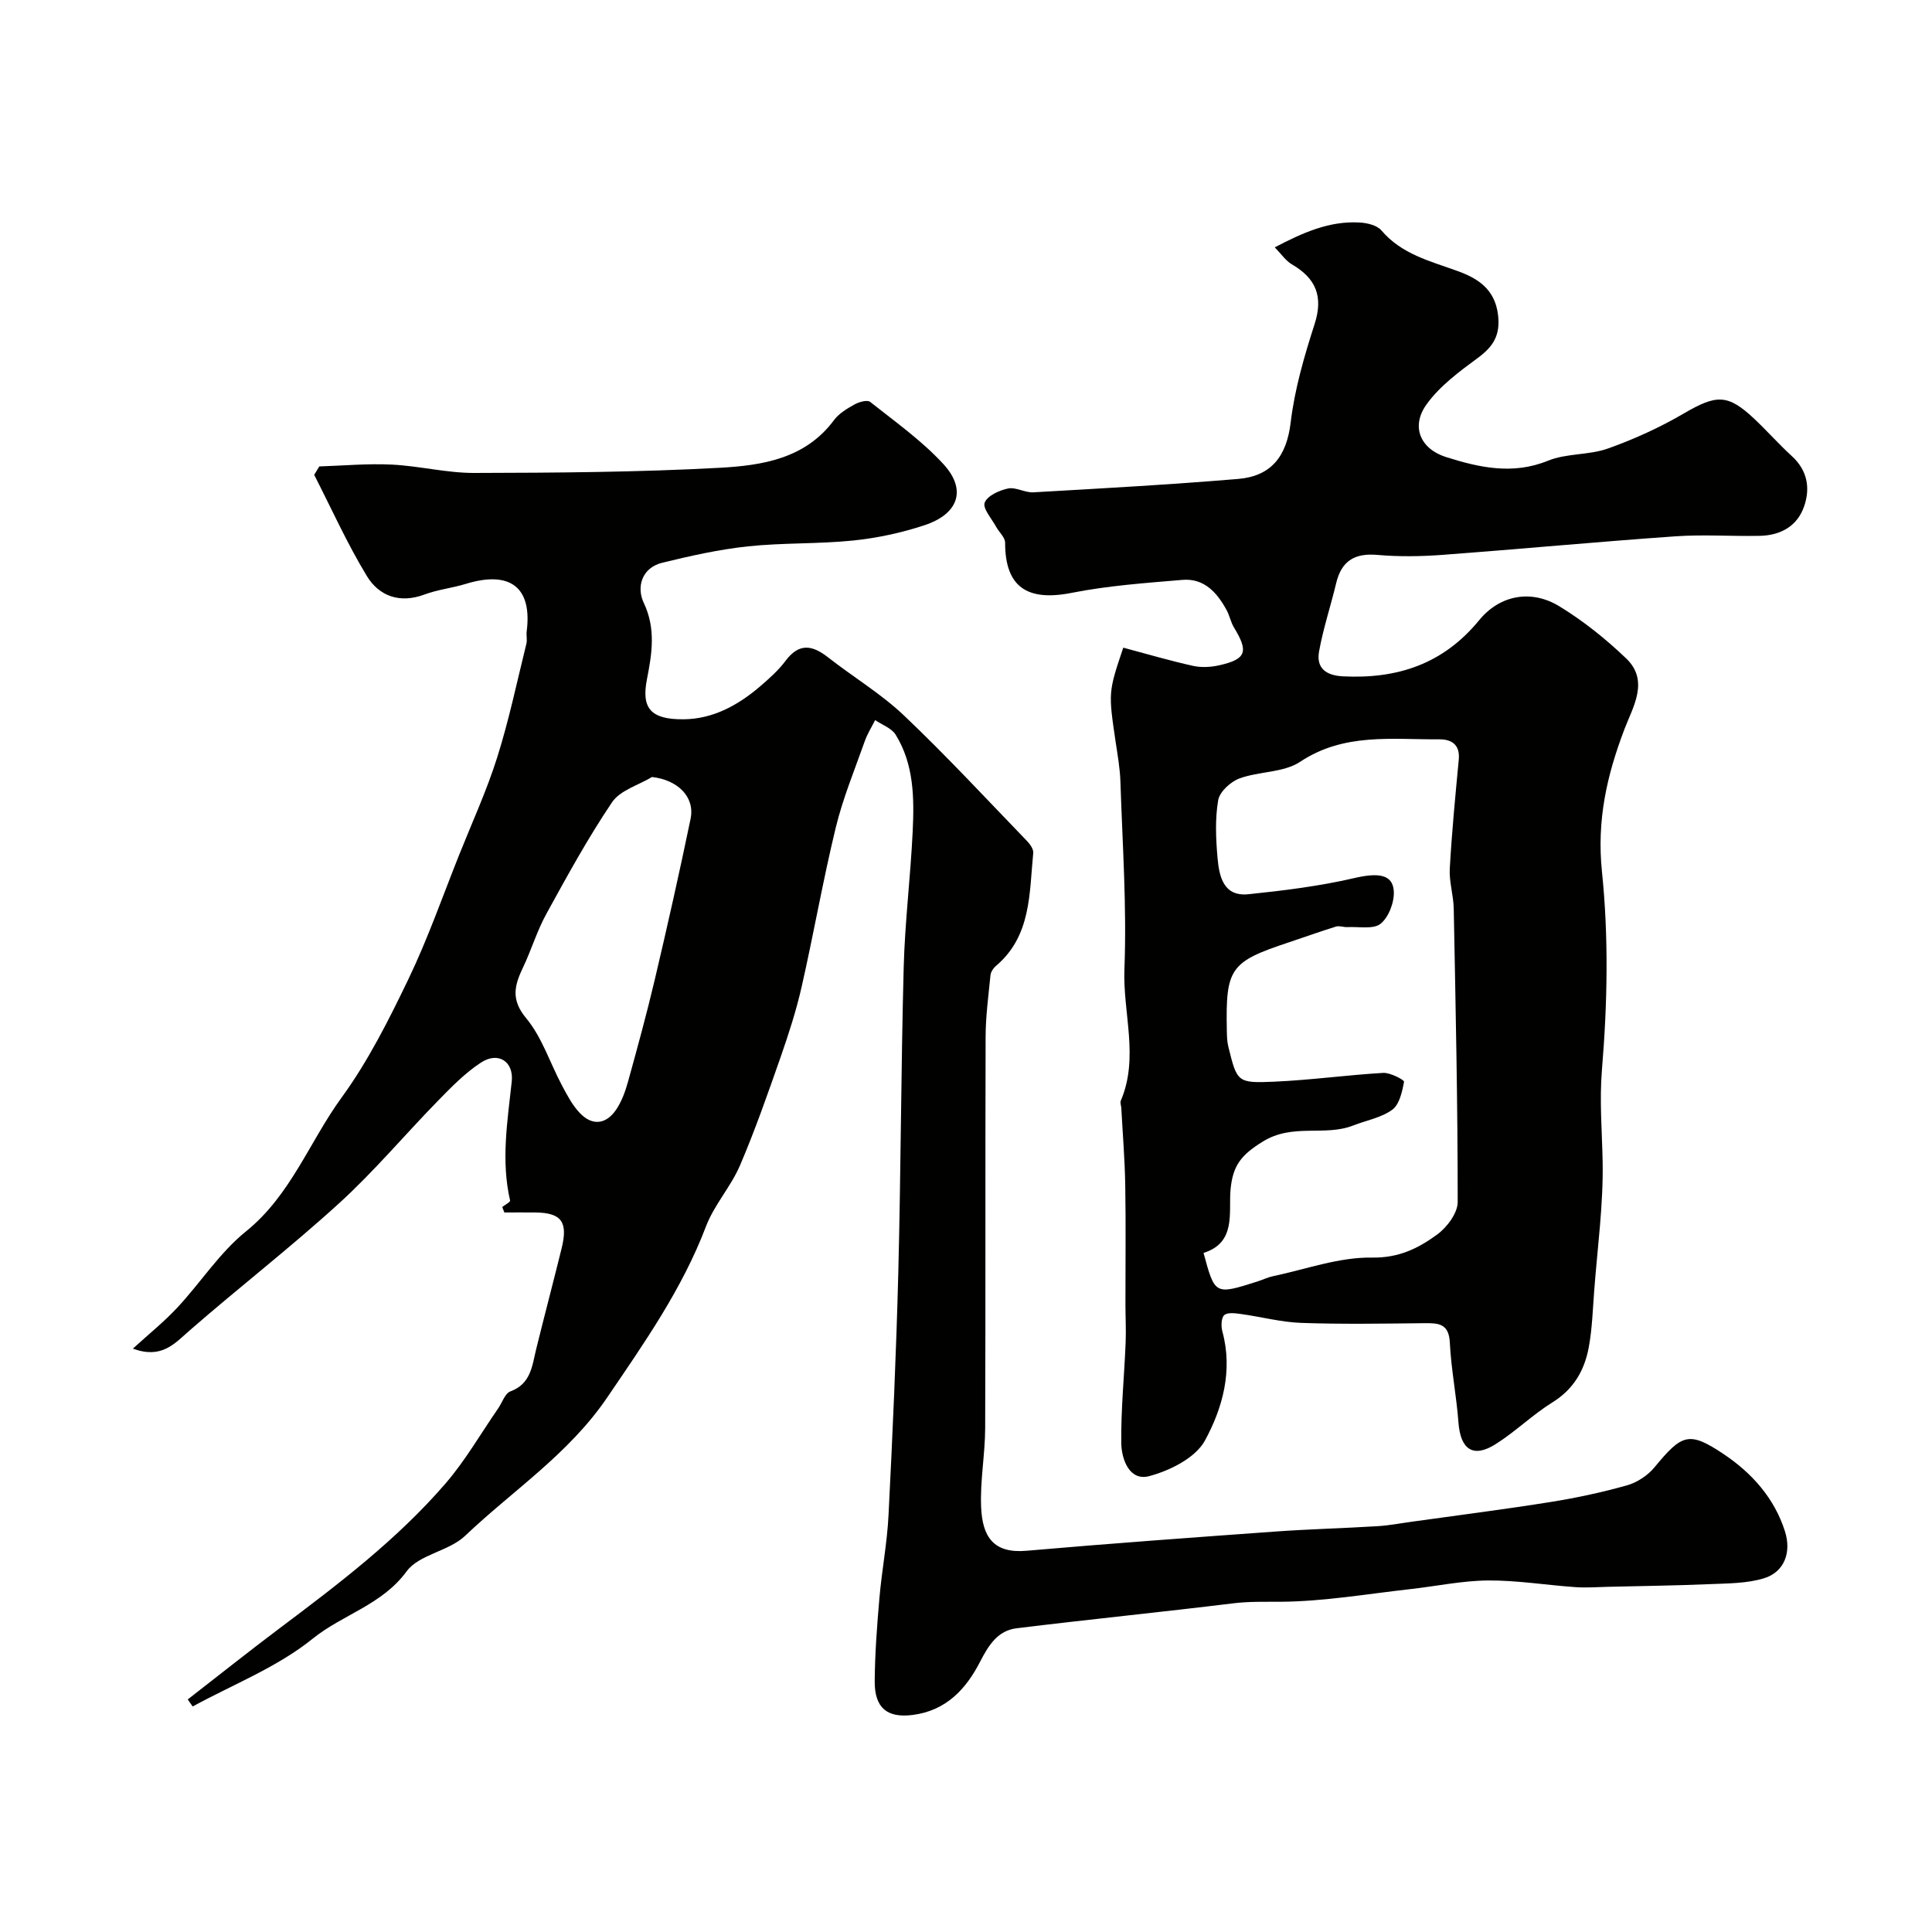
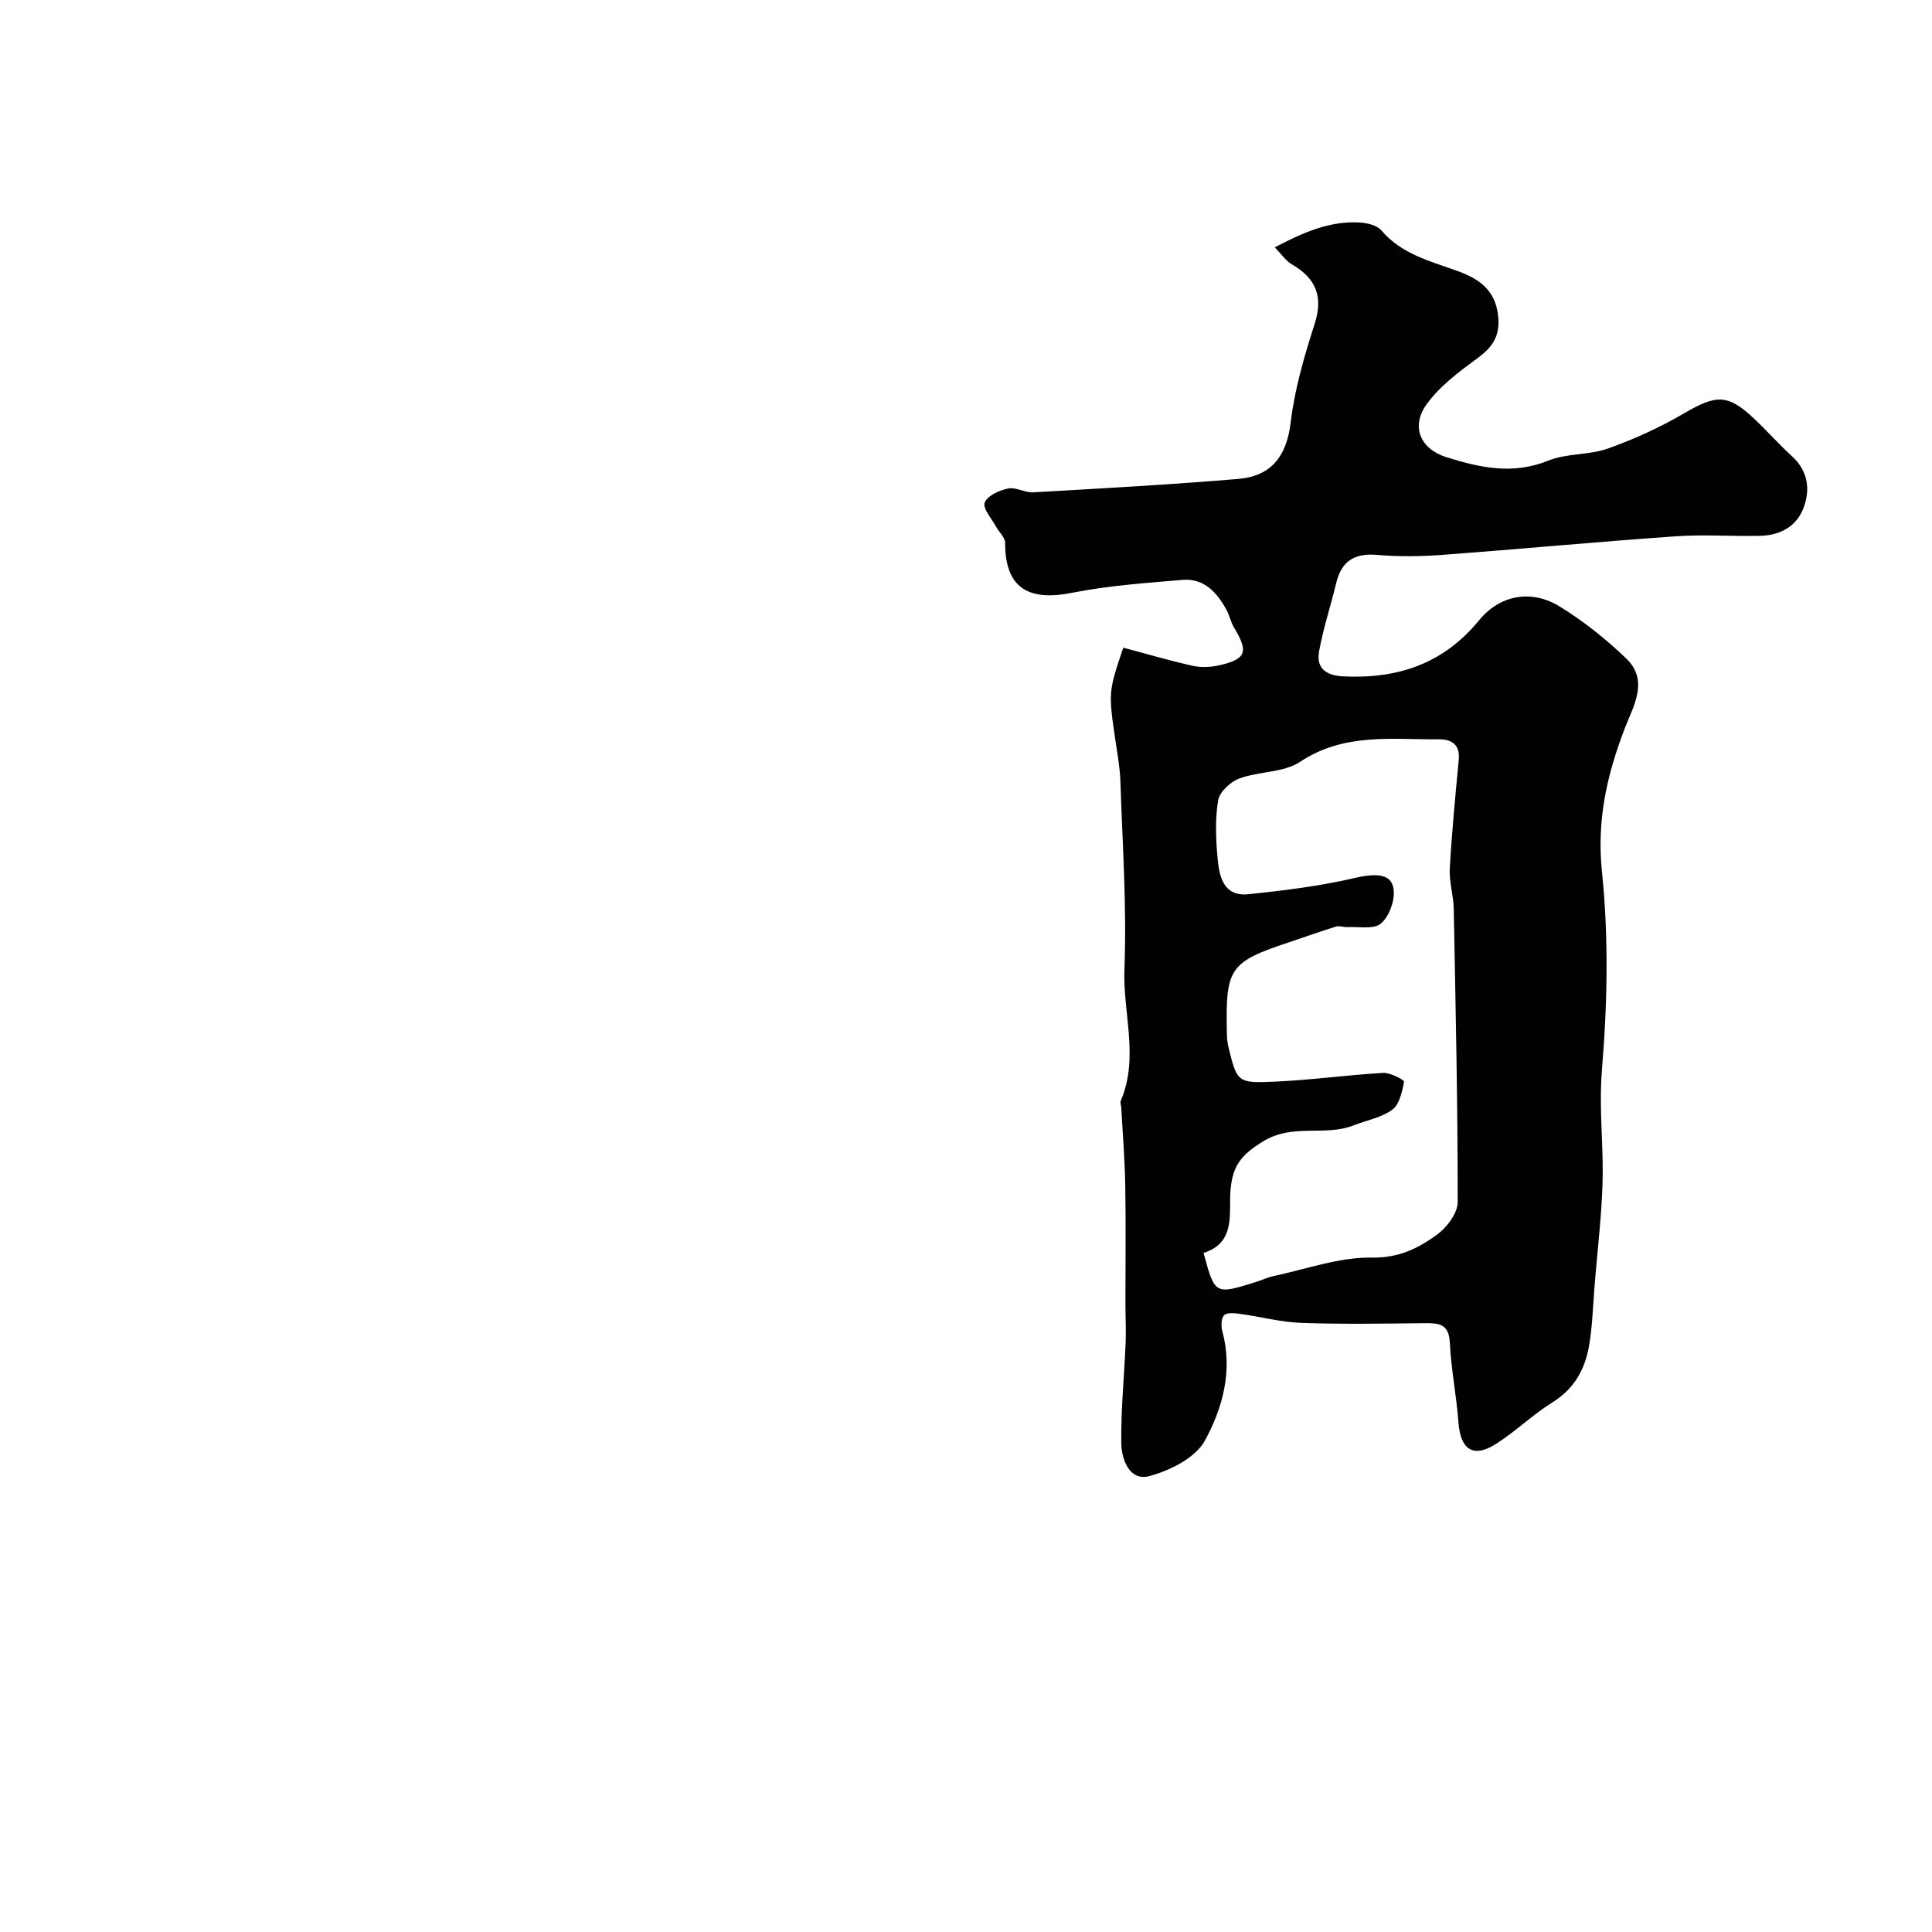
<svg xmlns="http://www.w3.org/2000/svg" enable-background="new 0 0 400 400" viewBox="0 0 400 400">
  <g fill="#010100">
-     <path d="m103.98 249.9c.57-.45 1.7-1.04 1.63-1.34-1.91-8.26-.54-16.43.34-24.64.44-4.15-2.8-6.27-6.38-3.92-3.27 2.14-6.1 5.04-8.86 7.87-6.89 7.05-13.25 14.65-20.52 21.27-10 9.12-20.73 17.42-30.93 26.32-3.17 2.76-5.79 5.94-11.75 3.76 3.33-3.04 6.48-5.57 9.21-8.5 4.82-5.18 8.76-11.38 14.19-15.76 9.3-7.5 13.14-18.57 19.82-27.73 5.51-7.57 9.8-16.13 13.88-24.62 3.98-8.3 7.03-17.04 10.45-25.61 2.68-6.71 5.71-13.32 7.88-20.19 2.44-7.72 4.1-15.69 6.05-23.56.19-.79-.05-1.67.05-2.49 1.19-9.14-3.4-12.7-12.61-9.87-2.8.86-5.79 1.17-8.52 2.19-5.13 1.92-9.42.36-11.97-3.84-4.07-6.71-7.31-13.93-10.89-20.93.35-.58.7-1.16 1.06-1.74 5-.16 10.02-.63 15.01-.38 5.72.28 11.41 1.75 17.11 1.73 16.94-.04 33.89-.15 50.79-1.07 8.73-.48 17.71-1.85 23.66-9.88 1.03-1.39 2.71-2.38 4.27-3.25.92-.51 2.62-.98 3.21-.51 5.21 4.14 10.74 8.05 15.2 12.92 4.83 5.28 3.09 10.29-3.98 12.62-4.76 1.57-9.78 2.65-14.76 3.16-7.23.74-14.56.44-21.78 1.21-5.95.63-11.87 1.96-17.7 3.38-4.34 1.06-5.37 5.11-3.87 8.28 2.57 5.42 1.7 10.59.67 15.87-1.16 5.93.7 8.34 7.63 8.27 6.07-.06 11.27-2.93 15.82-6.83 1.89-1.62 3.8-3.33 5.28-5.31 2.81-3.74 5.55-3.21 8.8-.66 5.2 4.07 10.96 7.52 15.72 12.04 8.77 8.33 17.01 17.23 25.42 25.94.64.66 1.39 1.71 1.31 2.5-.83 8.36-.37 17.18-7.74 23.4-.53.45-1.04 1.23-1.11 1.89-.42 4.26-1 8.53-1.01 12.79-.09 27 .01 54-.09 81-.02 5.45-1.07 10.91-.84 16.34.26 6.14 2.54 9.65 9.39 9.05 17.21-1.5 34.44-2.75 51.68-3.99 6.99-.5 14-.67 21-1.1 2.44-.15 4.85-.62 7.28-.95 9.54-1.33 19.11-2.55 28.63-4.07 5.3-.85 10.58-1.98 15.75-3.44 2.09-.59 4.27-2.03 5.66-3.7 5.71-6.92 7.13-7.62 14.45-2.69 5.74 3.86 10.41 9.05 12.59 15.93 1.37 4.33-.11 8.41-4.36 9.71-3.54 1.08-7.47 1.05-11.24 1.21-6.98.3-13.98.38-20.96.55-2.28.05-4.56.23-6.83.07-6.03-.42-12.05-1.42-18.07-1.38-5.37.04-10.74 1.19-16.11 1.79-8.94 1-17.89 2.55-26.84 2.62-3.27.02-6.49-.09-9.81.32-14.95 1.83-29.94 3.33-44.89 5.17-3.85.47-5.77 3.49-7.5 6.86-2.93 5.72-7.06 10.22-14.05 11.09-5.15.64-7.84-1.4-7.8-6.98.04-5.77.48-11.54.98-17.3.5-5.72 1.6-11.39 1.88-17.11.84-16.69 1.59-33.4 2.02-50.1.54-21.1.56-42.21 1.12-63.3.25-9.38 1.41-18.73 1.86-28.11.33-6.9.28-13.9-3.52-20.05-.84-1.36-2.8-2.04-4.25-3.03-.73 1.45-1.62 2.85-2.15 4.37-2.1 5.94-4.53 11.81-6.01 17.9-2.65 10.91-4.57 22-7.06 32.95-1.11 4.9-2.67 9.71-4.32 14.46-2.65 7.56-5.29 15.15-8.44 22.51-1.88 4.4-5.33 8.15-7.03 12.6-4.93 12.97-12.73 24.07-20.47 35.46-7.98 11.74-19.53 19.23-29.42 28.64-3.36 3.2-9.55 3.85-12.11 7.36-5.09 6.95-13.22 8.91-19.44 13.93-7.3 5.9-16.48 9.47-24.85 14.04-.34-.49-.68-.98-1.02-1.46 6.36-4.93 12.65-9.95 19.08-14.78 12.15-9.12 24.25-18.32 34.23-29.86 4.14-4.78 7.33-10.37 10.95-15.6.84-1.21 1.41-3.11 2.53-3.53 4.3-1.59 4.5-5.32 5.37-8.84 1.71-6.94 3.54-13.85 5.25-20.79 1.36-5.5-.06-7.37-5.47-7.42-2.13-.02-4.26 0-6.39 0-.16-.4-.3-.77-.44-1.13zm31.01-89.03c-2.82 1.7-6.6 2.75-8.27 5.23-5 7.4-9.3 15.28-13.61 23.12-1.93 3.51-3.09 7.44-4.82 11.07-1.76 3.69-2.59 6.63.65 10.52 3.29 3.96 4.93 9.27 7.41 13.92 1.07 2.01 2.16 4.11 3.71 5.72 2.58 2.71 5.43 2.34 7.5-.7 1.16-1.71 1.91-3.8 2.47-5.82 1.94-7 3.86-14.02 5.53-21.09 2.61-11.07 5.11-22.18 7.42-33.32.93-4.55-2.68-8.05-7.99-8.65z" />
    <path d="m232.56 134.09c5.02 1.34 9.7 2.72 14.44 3.77 1.73.38 3.7.27 5.44-.12 5.6-1.27 6.1-2.8 3.04-7.83-.67-1.1-.9-2.45-1.52-3.59-1.98-3.64-4.66-6.65-9.18-6.26-7.65.65-15.37 1.19-22.88 2.68-9.28 1.84-13.81-1.26-13.8-10.38 0-1.1-1.27-2.19-1.88-3.32-.91-1.67-2.8-3.78-2.35-4.97.54-1.43 3.01-2.55 4.83-2.93 1.62-.34 3.51.89 5.25.79 14.14-.81 28.28-1.59 42.39-2.77 6.81-.57 10.04-4.63 10.88-11.69.82-6.89 2.81-13.72 4.95-20.36 1.85-5.75.27-9.49-4.72-12.39-1.24-.72-2.11-2.07-3.53-3.51 5.7-2.97 11.23-5.52 17.62-5.14 1.54.09 3.55.57 4.46 1.63 4.21 4.95 10.09 6.35 15.79 8.42 4.14 1.5 7.71 3.71 8.36 9.06.51 4.21-.97 6.56-4.18 8.92-3.86 2.85-7.95 5.86-10.67 9.7-3.21 4.52-1.25 9.15 4.12 10.84 6.86 2.16 13.78 3.72 21.09.74 3.84-1.56 8.46-1.12 12.4-2.52 5.43-1.93 10.77-4.37 15.75-7.28 6.69-3.91 9.04-4.05 14.53 1.12 2.67 2.51 5.1 5.27 7.8 7.74 3.22 2.95 3.84 6.59 2.54 10.38-1.43 4.15-4.91 6.03-9.19 6.12-5.83.12-11.69-.31-17.49.1-16.08 1.13-32.12 2.64-48.19 3.84-4.47.33-9.02.4-13.48.01-4.72-.42-7.44 1.24-8.54 5.85-1.13 4.72-2.68 9.36-3.54 14.12-.62 3.43 1.38 4.99 4.95 5.17 11.28.57 20.77-2.56 28.19-11.62 4.31-5.26 10.81-6.41 16.58-2.9 4.99 3.04 9.67 6.79 13.89 10.84 4.81 4.62 1.34 10.07-.38 14.6-3.66 9.61-5.76 18.89-4.66 29.54 1.4 13.52 1.13 27.35 0 40.92-.54 6.53.02 12.75.14 19.13.16 8.85-1.07 17.73-1.74 26.59-.3 3.92-.42 7.89-1.12 11.75-.87 4.76-3.09 8.7-7.5 11.44-4.14 2.57-7.69 6.09-11.82 8.69-4.63 2.92-7.25 1.09-7.67-4.47-.41-5.54-1.52-11.04-1.79-16.58-.19-3.95-2.36-4.04-5.29-4.01-8.5.09-17 .24-25.49-.06-4.17-.15-8.31-1.27-12.48-1.84-1.16-.16-2.78-.38-3.45.24-.64.59-.67 2.32-.38 3.38 2.2 8.09.05 15.85-3.61 22.58-1.95 3.58-7.25 6.23-11.55 7.37-4.07 1.08-5.73-3.47-5.77-6.85-.09-6.92.62-13.84.9-20.77.11-2.68-.04-5.37-.04-8.06-.01-8.19.1-16.38-.04-24.56-.09-5.34-.53-10.68-.82-16.02-.03-.49-.28-1.07-.1-1.47 3.83-8.98.39-18.2.75-27.29.5-12.9-.41-25.85-.83-38.78-.09-2.77-.59-5.54-1-8.29-1.5-10.17-1.51-10.22 1.59-19.44zm16.62 125.31c2.35 8.71 2.35 8.71 11.09 5.94 1.09-.34 2.13-.87 3.23-1.1 6.84-1.44 13.71-3.98 20.54-3.87 5.59.09 9.62-1.93 13.5-4.77 2.04-1.49 4.26-4.44 4.26-6.73.01-20.25-.43-40.5-.82-60.74-.05-2.76-.97-5.54-.82-8.28.42-7.53 1.15-15.05 1.86-22.56.3-3.13-1.49-4.24-4.06-4.22-9.8.07-19.69-1.39-28.78 4.65-3.43 2.28-8.49 1.95-12.57 3.45-1.84.68-4.1 2.76-4.4 4.51-.66 3.88-.48 7.98-.13 11.95.34 3.82 1.21 8.05 6.41 7.51 7.32-.76 14.68-1.67 21.84-3.33 4.8-1.12 8.02-.93 8.24 2.69.14 2.26-1.04 5.38-2.73 6.75-1.49 1.21-4.52.57-6.86.7-.79.04-1.67-.33-2.39-.11-3.26 1.01-6.47 2.17-9.71 3.25-12.2 4.04-13.13 5.34-12.88 18.19.02 1.15.04 2.34.32 3.45 1.8 7.3 1.83 7.56 9.49 7.22 7.54-.33 15.04-1.38 22.57-1.82 1.47-.08 4.38 1.47 4.31 1.83-.38 2.06-.95 4.71-2.44 5.8-2.27 1.66-5.36 2.19-8.08 3.26-5.96 2.33-12.5-.53-18.74 3.34-4.43 2.74-6.2 4.92-6.66 9.94-.43 4.71 1.24 10.98-5.59 13.1z" />
  </g>
</svg>